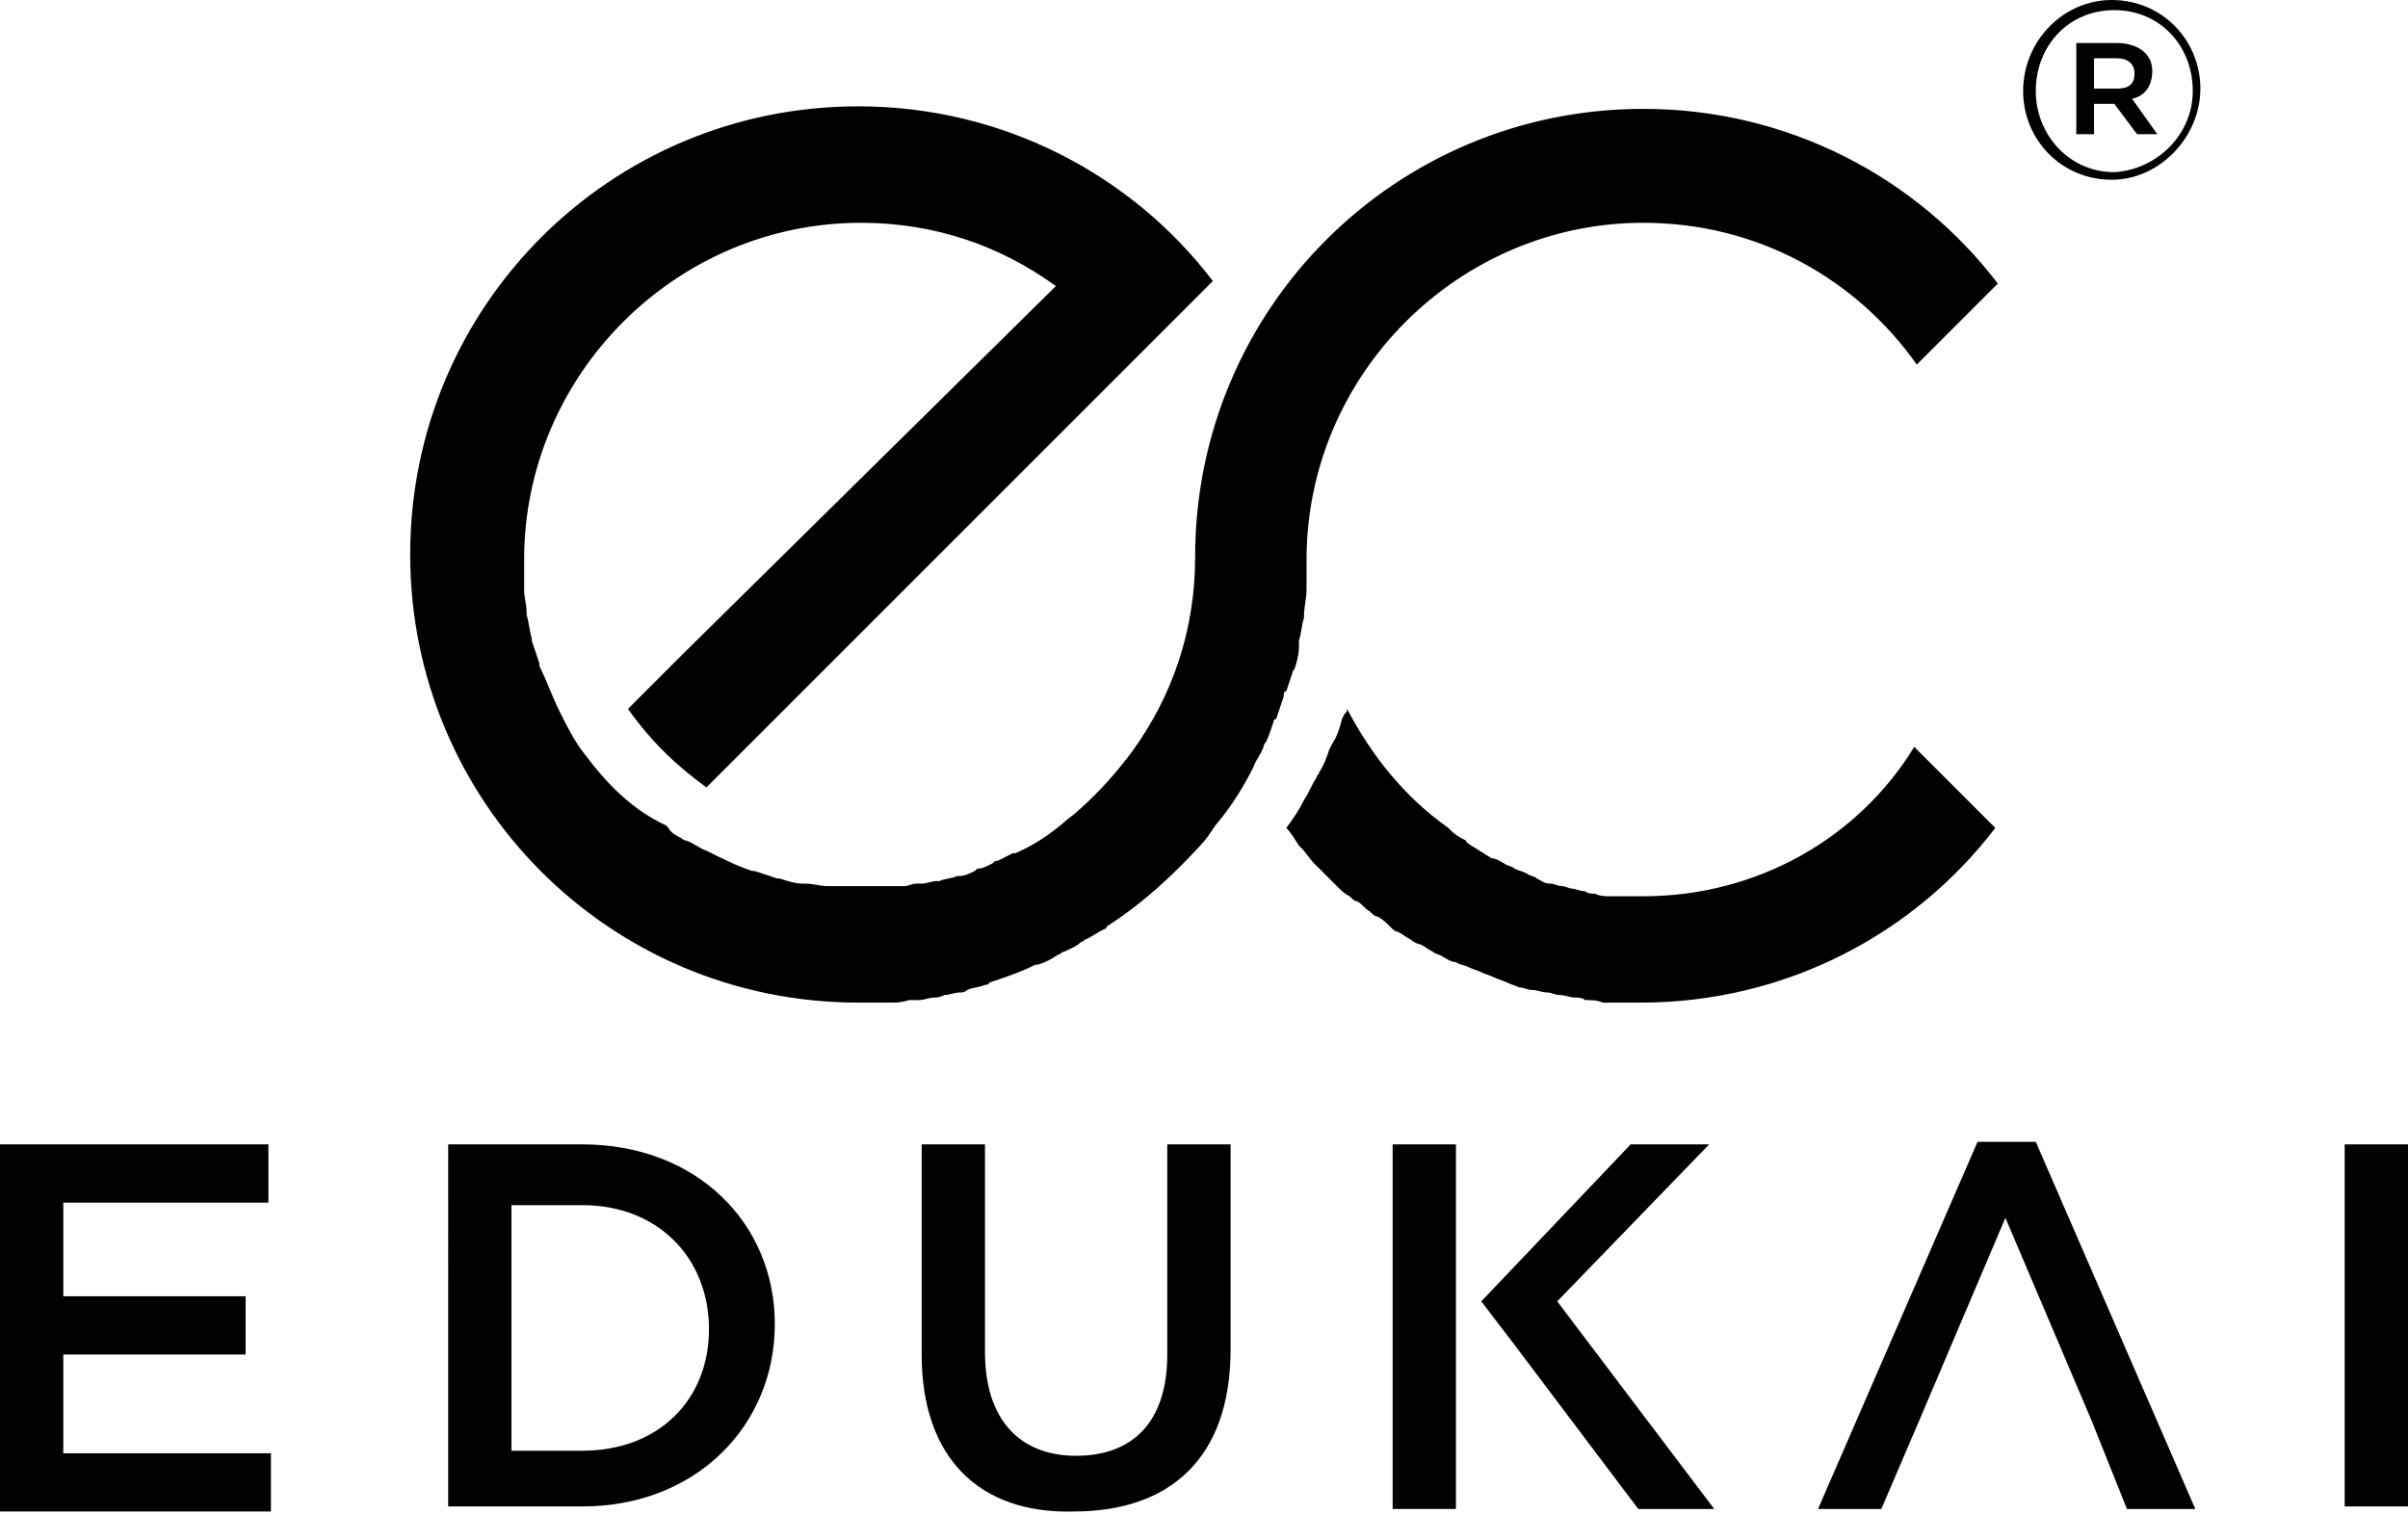
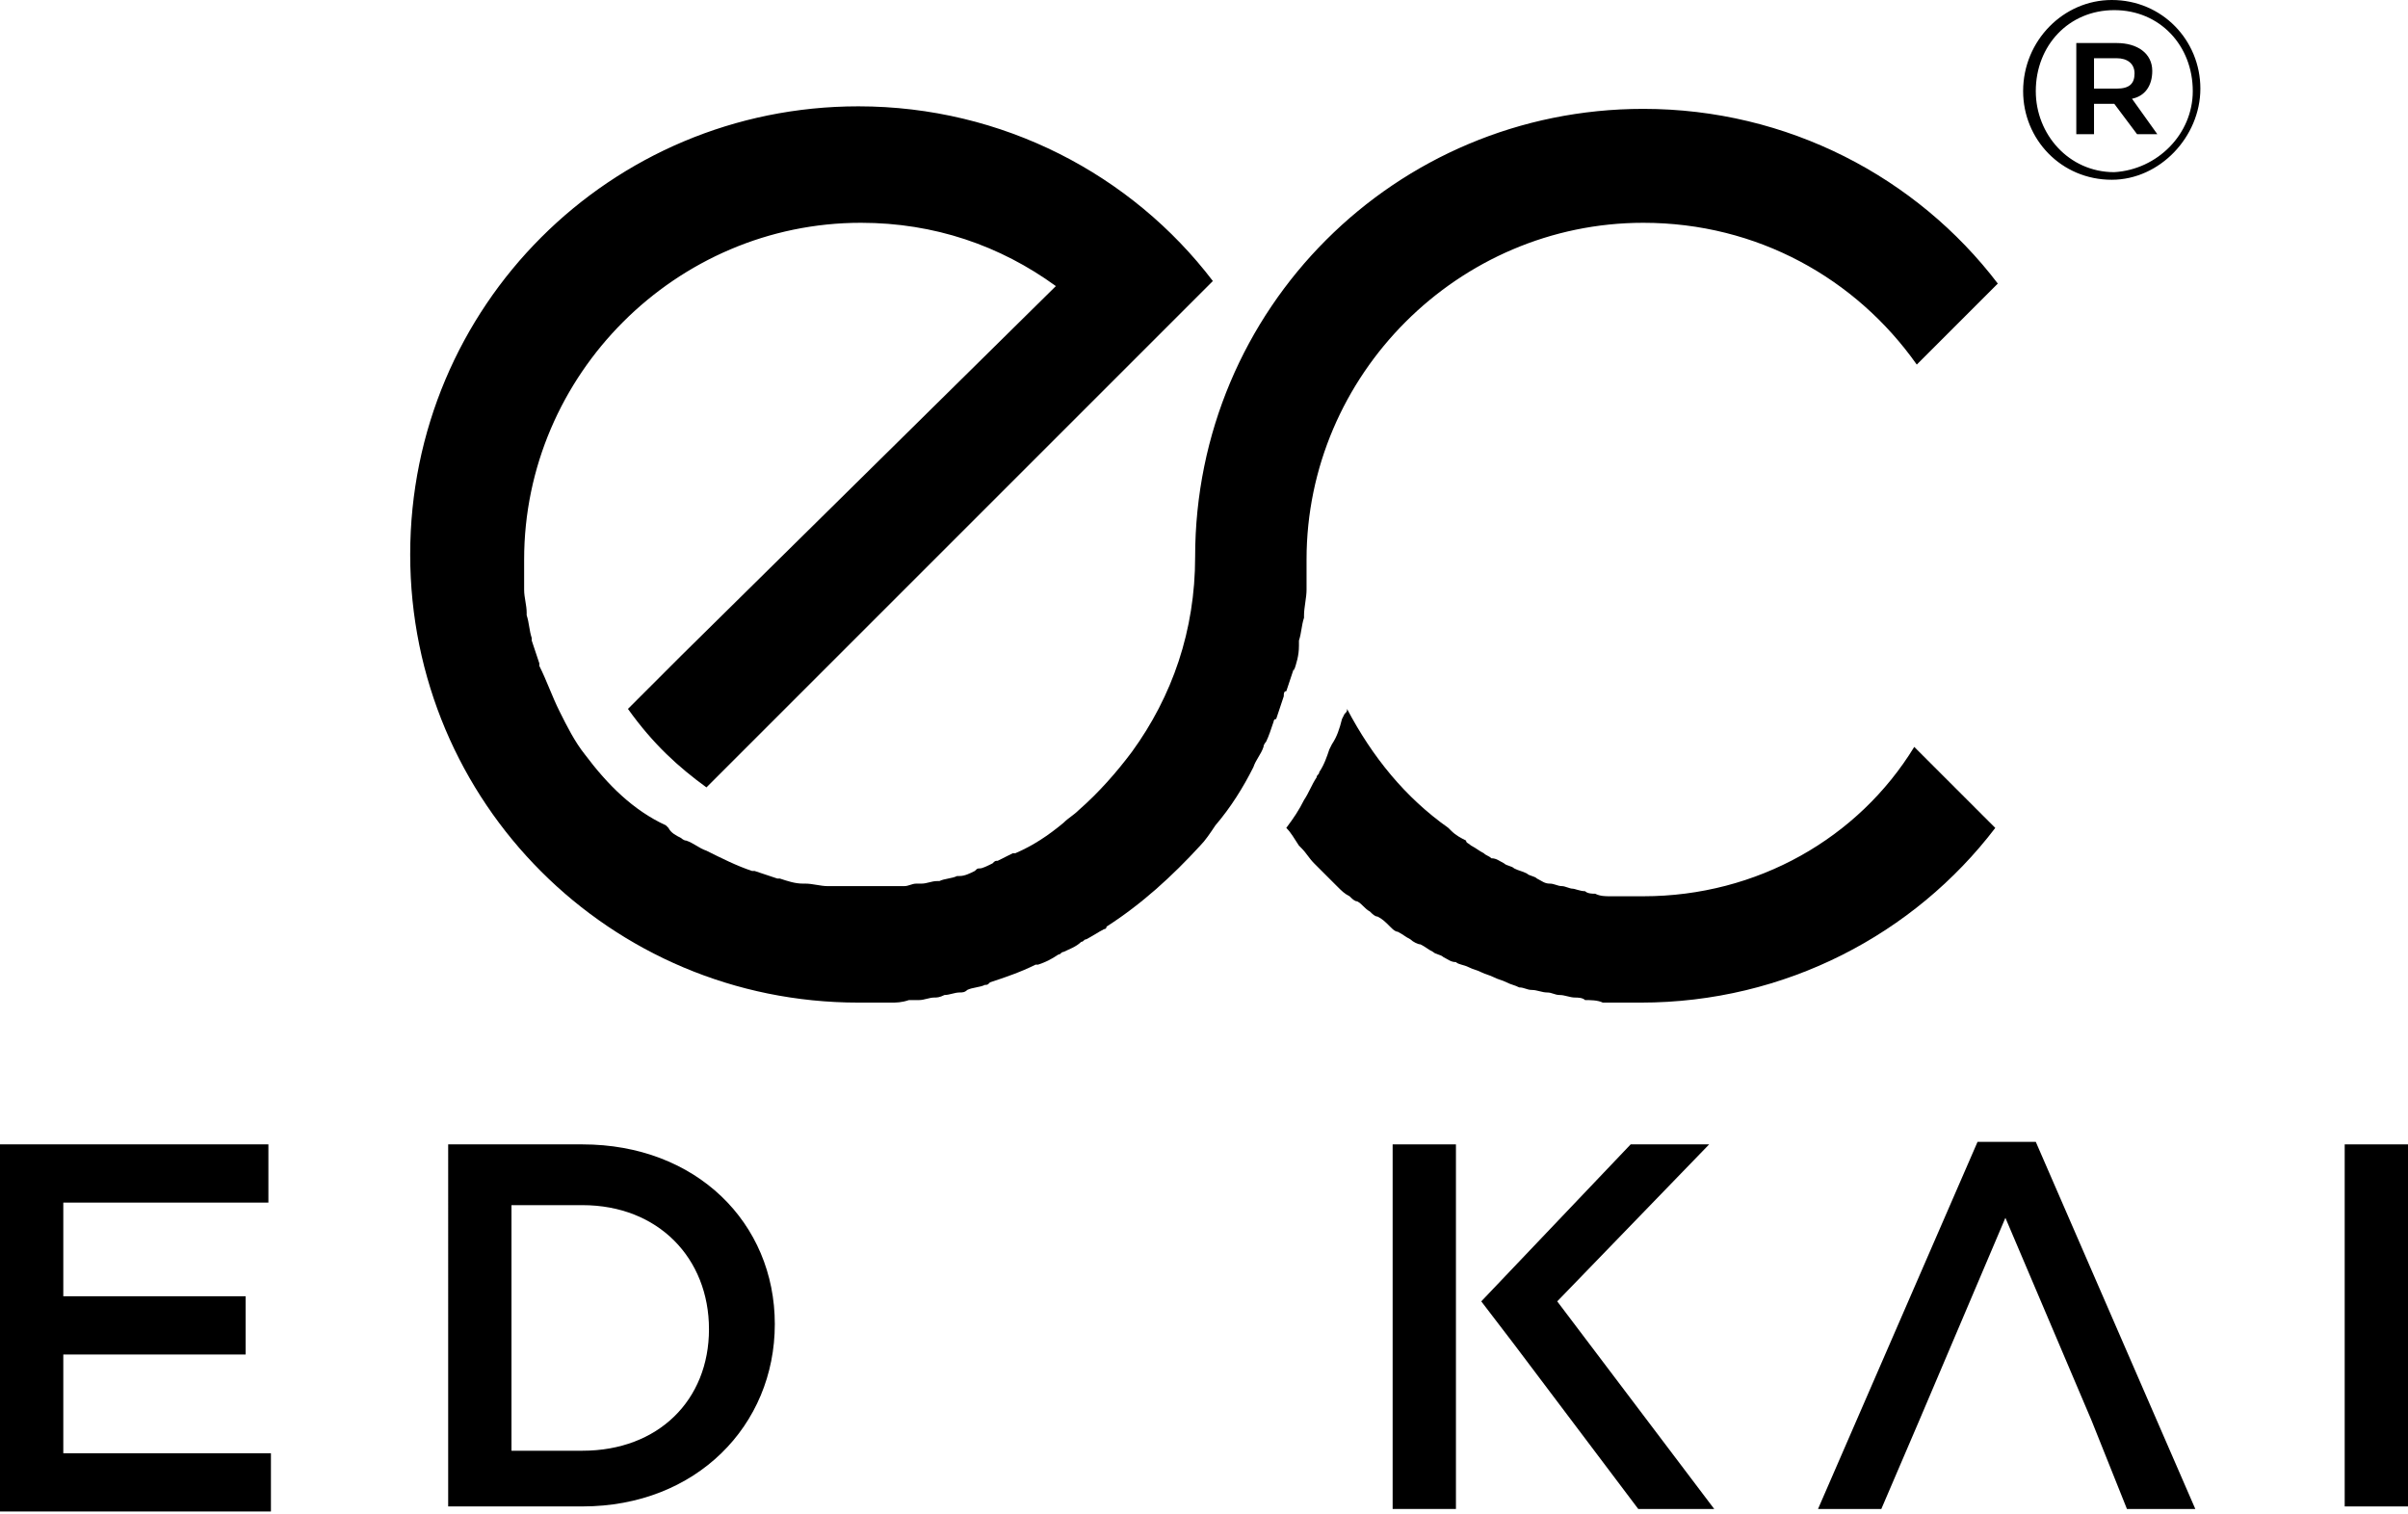
<svg xmlns="http://www.w3.org/2000/svg" version="1.1" id="Layer_1" x="0px" y="0px" viewBox="0 0 95.1 59.8" style="enable-background:new 0 0 95.1 59.8;" xml:space="preserve">
  <g>
    <g>
      <path d="M0,45.2h10.6v2.3H2.5v3.7h7.2v2.3H2.5v3.9h8.2v2.3H0V45.2z" />
      <path d="M17.7,45.2H23c4.5,0,7.6,3.1,7.6,7.1v0c0,4-3.1,7.2-7.6,7.2h-5.3V45.2z M20.2,47.5v9.8H23c3,0,5-2,5-4.8v0    c0-2.8-2-4.9-5-4.9H20.2z" />
-       <path d="M36.4,53.5v-8.3h2.5v8.2c0,2.7,1.4,4.1,3.6,4.1c2.2,0,3.6-1.3,3.6-4v-8.3h2.5v8.1c0,4.3-2.4,6.4-6.2,6.4    C38.7,59.8,36.4,57.6,36.4,53.5z" />
      <path d="M92.6,45.2h2.5v14.3h-2.5V45.2z" />
      <polygon points="80.4,45.1 78.1,45.1 71.8,59.6 74.3,59.6 75.8,56.1 79.2,48.1 82.6,56.1 84,59.6 86.7,59.6   " />
      <polygon points="57.5,50.2 57.5,45.2 55,45.2 55,59.6 57.5,59.6 57.5,55.4 57.5,52.4   " />
      <polygon points="61.5,51.4 67.5,45.2 64.4,45.2 58.5,51.4 59.8,53.1 59.8,53.1 64.7,59.6 67.7,59.6   " />
    </g>
    <g>
      <path d="M64.9,35.4c-0.3,0-0.7,0-1,0c-0.1,0-0.2,0-0.3,0c-0.2,0-0.4,0-0.6-0.1c-0.1,0-0.3,0-0.4-0.1c-0.2,0-0.4-0.1-0.5-0.1    c-0.1,0-0.3-0.1-0.4-0.1c-0.2,0-0.3-0.1-0.5-0.1c-0.2,0-0.3-0.1-0.5-0.2c-0.1-0.1-0.3-0.1-0.4-0.2c-0.2-0.1-0.3-0.1-0.5-0.2    c-0.1-0.1-0.3-0.1-0.4-0.2c-0.2-0.1-0.3-0.2-0.5-0.2c-0.1-0.1-0.2-0.1-0.3-0.2c-0.2-0.1-0.3-0.2-0.5-0.3c-0.1-0.1-0.2-0.1-0.2-0.2    c-0.2-0.1-0.4-0.2-0.6-0.4c0,0-0.1-0.1-0.1-0.1c-1.7-1.2-3-2.8-4-4.7l0,0c0,0.1,0,0.1-0.1,0.2l-0.1,0.2c-0.1,0.4-0.2,0.7-0.4,1    l-0.1,0.2c-0.1,0.3-0.2,0.6-0.4,0.9l0,0c0,0.1-0.1,0.1-0.1,0.2c-0.2,0.3-0.3,0.6-0.5,0.9c-0.2,0.4-0.4,0.7-0.7,1.1l0,0    c0.2,0.2,0.3,0.4,0.5,0.7c0,0,0.1,0.1,0.1,0.1c0.2,0.2,0.3,0.4,0.5,0.6c0.1,0.1,0.1,0.1,0.2,0.2c0.2,0.2,0.3,0.3,0.5,0.5    c0.1,0.1,0.2,0.2,0.2,0.2c0.2,0.2,0.3,0.3,0.5,0.4c0.1,0.1,0.2,0.2,0.3,0.2c0.2,0.1,0.3,0.3,0.5,0.4c0.1,0.1,0.2,0.2,0.3,0.2    c0.2,0.1,0.3,0.2,0.5,0.4c0.1,0.1,0.2,0.2,0.3,0.2c0.2,0.1,0.3,0.2,0.5,0.3c0.1,0.1,0.3,0.2,0.4,0.2c0.2,0.1,0.3,0.2,0.5,0.3    c0.1,0.1,0.3,0.1,0.4,0.2c0.2,0.1,0.3,0.2,0.5,0.2c0.1,0.1,0.3,0.1,0.5,0.2c0.2,0.1,0.3,0.1,0.5,0.2c0.2,0.1,0.3,0.1,0.5,0.2    c0.2,0.1,0.3,0.1,0.5,0.2c0.2,0.1,0.3,0.1,0.5,0.2c0.2,0,0.3,0.1,0.5,0.1c0.2,0,0.4,0.1,0.6,0.1c0.2,0,0.3,0.1,0.5,0.1    c0.2,0,0.4,0.1,0.6,0.1c0.1,0,0.3,0,0.4,0.1c0.2,0,0.5,0,0.7,0.1c0.1,0,0.2,0,0.4,0c0.4,0,0.7,0,1.1,0c5.7,0,10.8-2.7,14-6.9    l-3.2-3.2C73.4,33.1,69.4,35.4,64.9,35.4z" />
      <path d="M51.1,26.5c0.1-0.3,0.2-0.6,0.2-1c0-0.1,0-0.2,0-0.2c0.1-0.3,0.1-0.6,0.2-0.9c0,0,0,0,0-0.1c0-0.3,0.1-0.7,0.1-1    c0-0.1,0-0.2,0-0.2c0-0.3,0-0.7,0-1c0-7.3,6-13.3,13.3-13.3c4.5,0,8.4,2.2,10.8,5.6l3.2-3.2c-3.2-4.2-8.3-6.9-14-6.9    c-9.8,0-17.7,7.9-17.7,17.7c0,2.9-0.9,5.5-2.5,7.7c-0.6,0.8-1.3,1.6-2.1,2.3c0,0,0,0,0,0c-0.2,0.2-0.4,0.3-0.6,0.5c0,0,0,0,0,0    c-0.6,0.5-1.2,0.9-1.9,1.2c0,0-0.1,0-0.1,0c-0.2,0.1-0.4,0.2-0.6,0.3c-0.1,0-0.1,0-0.2,0.1c-0.2,0.1-0.4,0.2-0.5,0.2    c-0.1,0-0.1,0-0.2,0.1c-0.2,0.1-0.4,0.2-0.6,0.2c0,0,0,0-0.1,0c-0.2,0.1-0.5,0.1-0.7,0.2c0,0-0.1,0-0.1,0c-0.2,0-0.4,0.1-0.6,0.1    c-0.1,0-0.2,0-0.2,0c-0.2,0-0.3,0.1-0.5,0.1c-0.1,0-0.2,0-0.3,0c-0.2,0-0.3,0-0.5,0c-0.1,0-0.2,0-0.2,0c-0.3,0-0.5,0-0.8,0    c-0.3,0-0.6,0-1,0c-0.1,0-0.1,0-0.2,0c-0.3,0-0.6-0.1-0.9-0.1c0,0-0.1,0-0.1,0c-0.3,0-0.6-0.1-0.9-0.2c0,0-0.1,0-0.1,0    c-0.3-0.1-0.6-0.2-0.9-0.3c0,0,0,0-0.1,0c-0.6-0.2-1.2-0.5-1.8-0.8c0,0,0,0,0,0c-0.3-0.1-0.5-0.3-0.8-0.4c-0.1,0-0.2-0.1-0.2-0.1    c-0.2-0.1-0.4-0.2-0.5-0.4c0,0-0.1-0.1-0.1-0.1C25,32,24,31,23.1,29.8l0,0c-0.4-0.5-0.7-1.1-1-1.7c0,0,0,0,0,0    c-0.3-0.6-0.5-1.2-0.8-1.8c0,0,0,0,0-0.1c-0.1-0.3-0.2-0.6-0.3-0.9c0,0,0-0.1,0-0.1c-0.1-0.3-0.1-0.6-0.2-0.9c0,0,0-0.1,0-0.1    c0-0.3-0.1-0.6-0.1-0.9c0-0.1,0-0.1,0-0.2c0-0.3,0-0.6,0-1c0-7.3,6-13.3,13.3-13.3c2.9,0,5.5,0.9,7.7,2.5L26.9,25.9l-2.1,2.1    c1,1.4,2,2.3,3.1,3.1l0.6-0.6l16.2-16.2l1.8-1.8l1.4-1.4c-3.2-4.2-8.3-6.9-14-6.9c-9.8,0-17.7,7.9-17.7,17.7    c0,9.8,7.9,17.7,17.7,17.7c0.3,0,0.7,0,1,0c0.1,0,0.2,0,0.3,0c0.2,0,0.4,0,0.7-0.1c0.1,0,0.2,0,0.4,0c0.2,0,0.4-0.1,0.6-0.1    c0.1,0,0.2,0,0.4-0.1c0.2,0,0.4-0.1,0.6-0.1c0.1,0,0.2,0,0.3-0.1c0.2-0.1,0.5-0.1,0.7-0.2c0.1,0,0.1,0,0.2-0.1    c0.6-0.2,1.2-0.4,1.8-0.7c0,0,0.1,0,0.1,0c0.3-0.1,0.5-0.2,0.8-0.4c0.1,0,0.1-0.1,0.2-0.1c0.2-0.1,0.5-0.2,0.7-0.4    c0.1,0,0.1-0.1,0.2-0.1c0.2-0.1,0.5-0.3,0.7-0.4c0,0,0.1,0,0.1-0.1c1.4-0.9,2.6-2,3.7-3.2c0,0,0,0,0,0c0.2-0.2,0.4-0.5,0.6-0.8    l0,0c0.6-0.7,1.1-1.5,1.5-2.3c0.1-0.3,0.3-0.5,0.4-0.8c0-0.1,0.1-0.2,0.1-0.2c0.1-0.2,0.2-0.5,0.3-0.8c0,0,0-0.1,0.1-0.1    c0.1-0.3,0.2-0.6,0.3-0.9c0-0.1,0-0.2,0.1-0.2c0.1-0.3,0.2-0.6,0.3-0.9C51.1,26.6,51.1,26.6,51.1,26.5z" />
    </g>
    <g>
      <path d="M79.9,3.6L79.9,3.6c0-2,1.6-3.6,3.5-3.6c2,0,3.5,1.6,3.5,3.5v0c0,1.9-1.6,3.6-3.5,3.6C81.4,7.1,79.9,5.5,79.9,3.6z     M86.6,3.6L86.6,3.6c0-1.8-1.3-3.2-3.1-3.2c-1.8,0-3.1,1.4-3.1,3.2v0c0,1.7,1.3,3.2,3.1,3.2C85.2,6.7,86.6,5.3,86.6,3.6z M82,1.7    h1.6c0.8,0,1.4,0.4,1.4,1.1c0,0.6-0.3,1-0.8,1.1l1,1.4h-0.8l-0.9-1.2h-0.8v1.2H82V1.7z M83.6,3.5c0.5,0,0.7-0.2,0.7-0.6    c0-0.4-0.3-0.6-0.7-0.6h-0.9v1.2H83.6z" />
    </g>
  </g>
</svg>